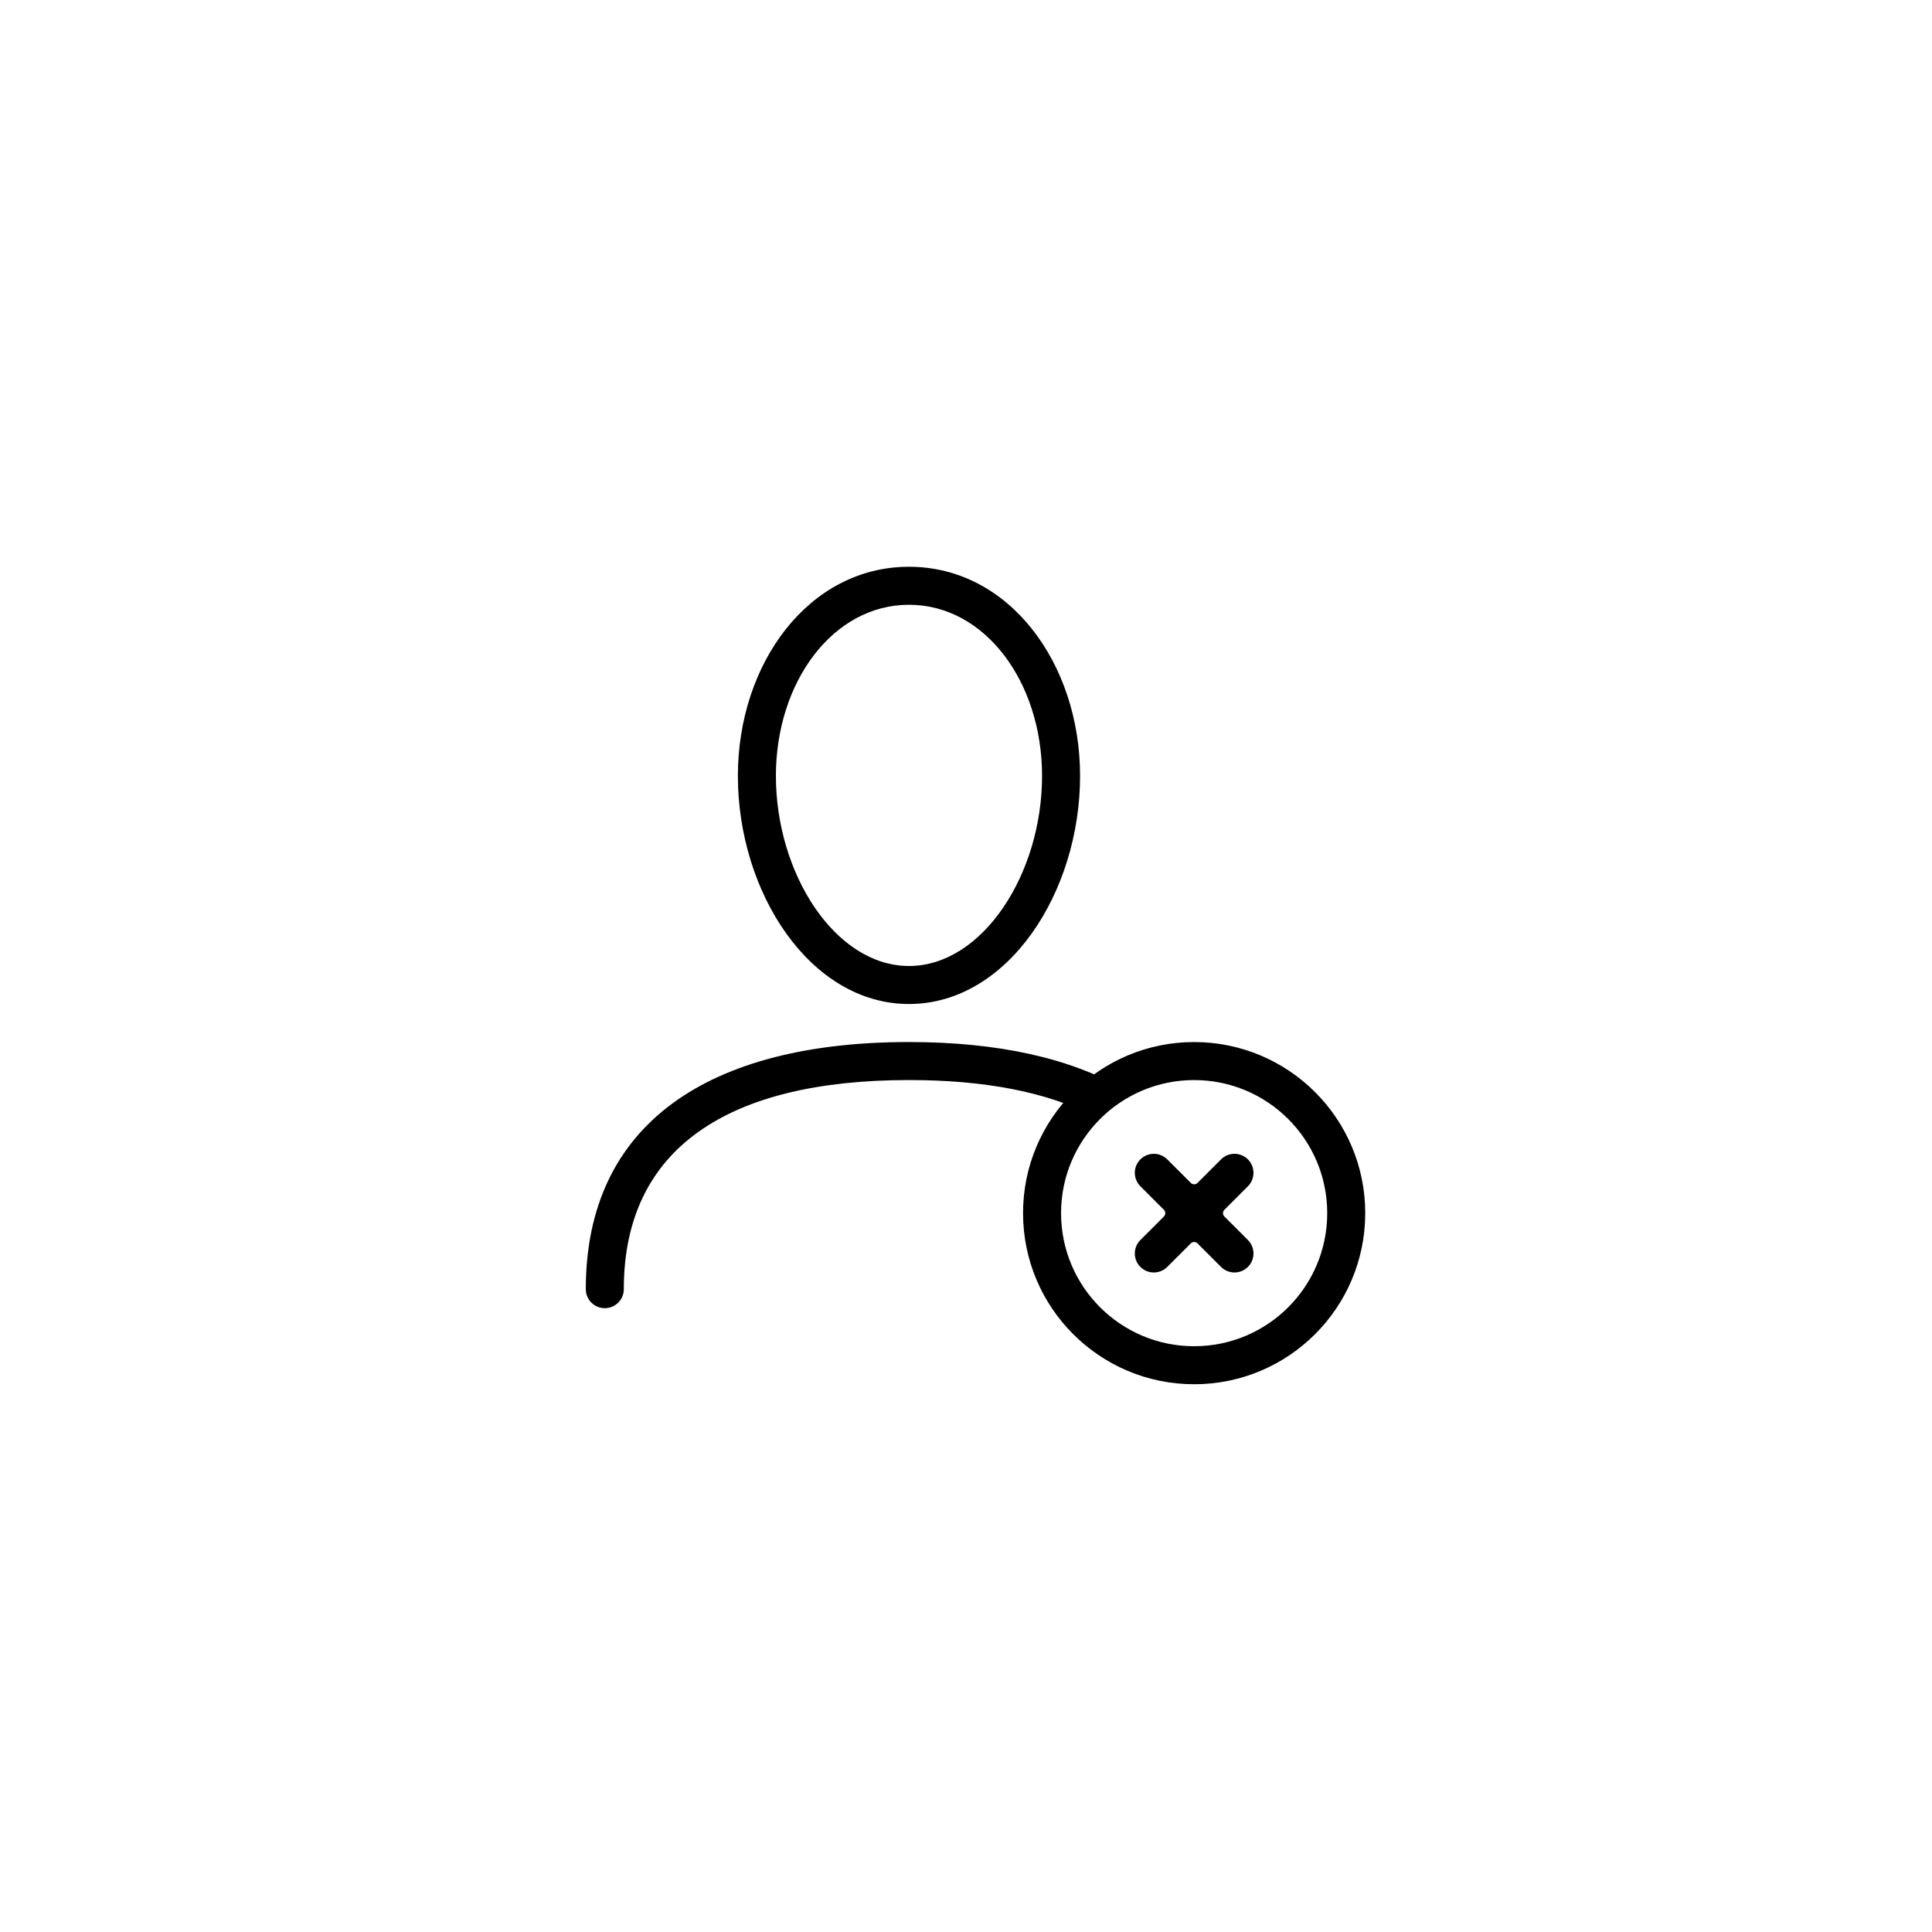
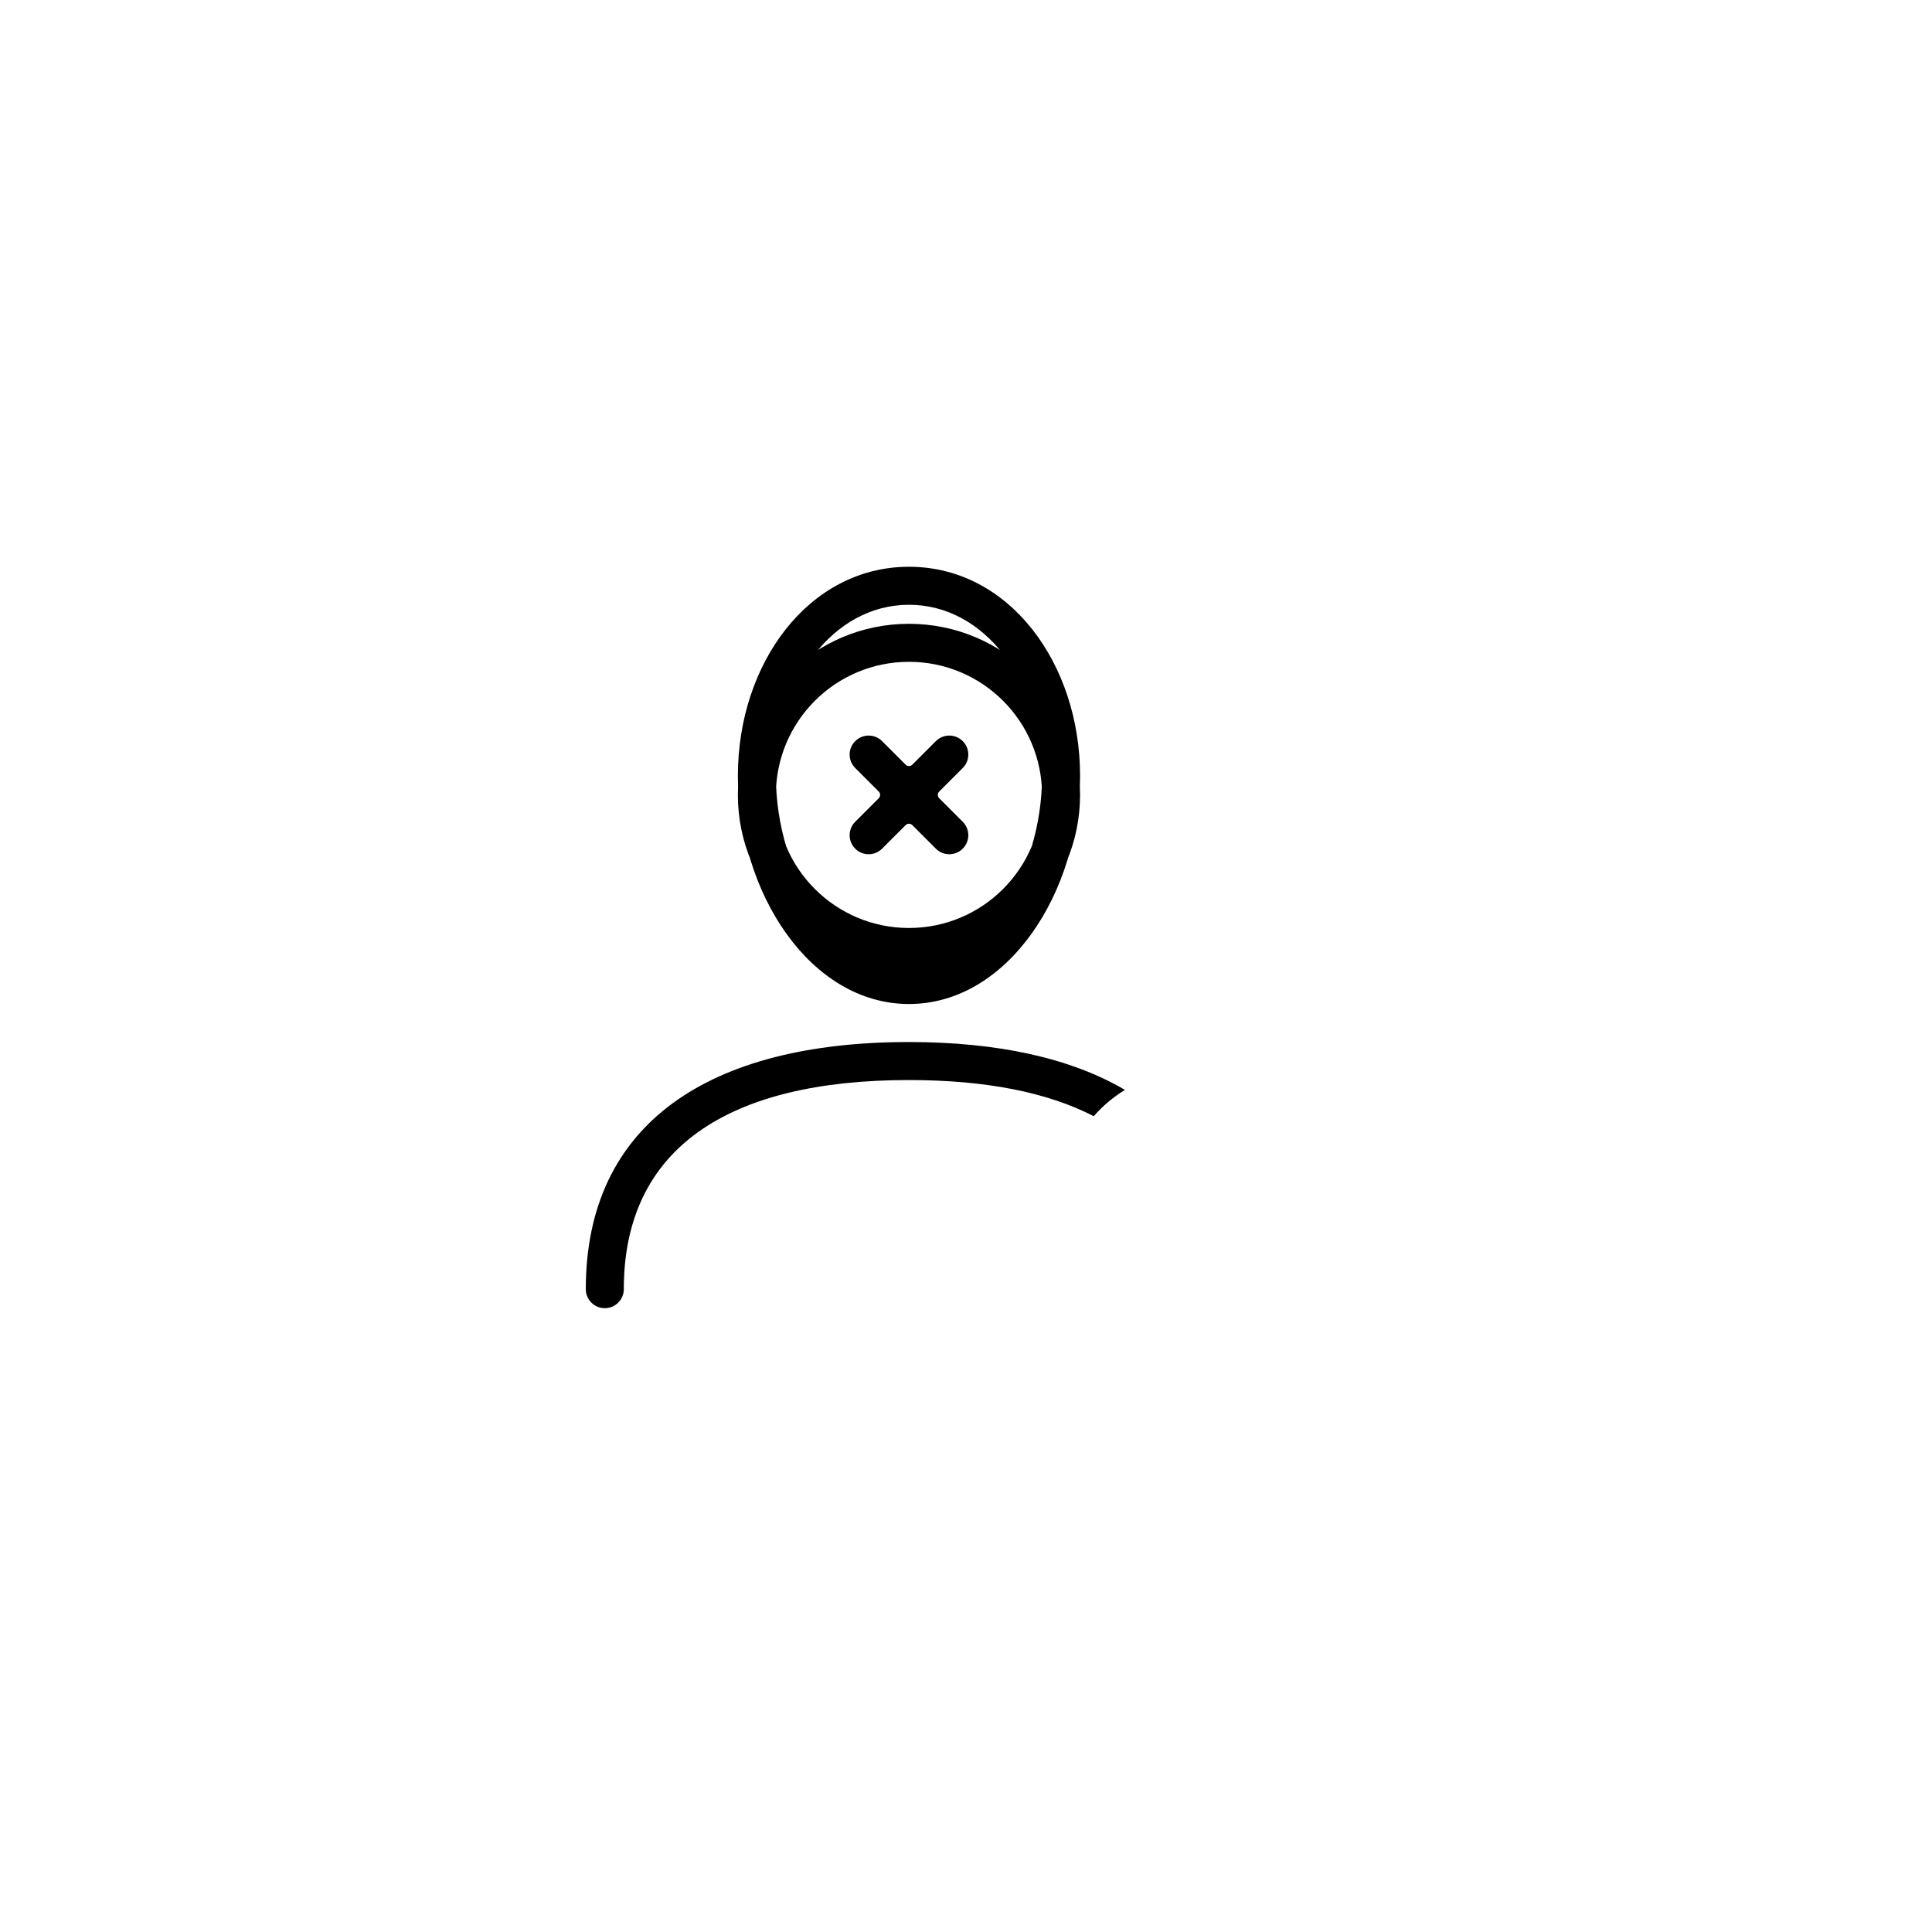
<svg xmlns="http://www.w3.org/2000/svg" fill="#000000" width="800px" height="800px" version="1.1" viewBox="144 144 512 512">
-   <path d="m433.86 439.81c-12.41-6.418-28.914-9.586-48.977-9.586-47.941 0-75.566 18.086-75.566 55.418 0 2.785-2.254 5.039-5.039 5.039-2.781 0-5.035-2.254-5.035-5.039 0-44.016 32.809-65.492 85.641-65.492 23.363 0 42.812 4.199 57.238 12.688-3.102 1.891-5.887 4.246-8.262 6.973zm-48.973-29.738c-26.191 0-45.34-29.566-45.34-60.457 0-29.816 18.785-55.418 45.34-55.418 26.555 0 45.344 25.602 45.344 55.418 0 30.891-19.148 60.457-45.344 60.457zm0-10.074c19.48 0 35.27-24.375 35.27-50.383 0-24.809-15.07-45.344-35.27-45.344-20.195 0-35.266 20.535-35.266 45.344 0 26.008 15.789 50.383 35.266 50.383zm75.574 110.84c-25.043 0-45.344-20.301-45.344-45.344 0-25.039 20.301-45.34 45.344-45.34 25.039 0 45.34 20.301 45.34 45.34 0 25.043-20.301 45.344-45.34 45.344zm0-10.074c19.477 0 35.266-15.789 35.266-35.27 0-19.477-15.789-35.266-35.266-35.266-19.48 0-35.27 15.789-35.27 35.266 0 19.48 15.789 35.27 35.27 35.27zm14.25-28.145c1.965 1.969 1.965 5.16 0 7.125-1.969 1.969-5.16 1.969-7.125 0l-6.234-6.234c-0.492-0.492-1.289-0.492-1.781 0l-6.234 6.234c-1.969 1.969-5.16 1.969-7.125 0-1.969-1.965-1.969-5.156 0-7.125l6.234-6.234c0.492-0.492 0.492-1.289 0-1.781l-6.234-6.234c-1.969-1.965-1.969-5.156 0-7.125 1.965-1.965 5.156-1.965 7.125 0l6.234 6.234c0.492 0.492 1.289 0.492 1.781 0l6.234-6.234c1.965-1.965 5.156-1.965 7.125 0 1.965 1.969 1.965 5.16 0 7.125l-6.234 6.234c-0.492 0.492-0.492 1.289 0 1.781z" />
+   <path d="m433.86 439.81c-12.41-6.418-28.914-9.586-48.977-9.586-47.941 0-75.566 18.086-75.566 55.418 0 2.785-2.254 5.039-5.039 5.039-2.781 0-5.035-2.254-5.035-5.039 0-44.016 32.809-65.492 85.641-65.492 23.363 0 42.812 4.199 57.238 12.688-3.102 1.891-5.887 4.246-8.262 6.973zm-48.973-29.738c-26.191 0-45.34-29.566-45.34-60.457 0-29.816 18.785-55.418 45.34-55.418 26.555 0 45.344 25.602 45.344 55.418 0 30.891-19.148 60.457-45.344 60.457zm0-10.074c19.48 0 35.27-24.375 35.27-50.383 0-24.809-15.07-45.344-35.27-45.344-20.195 0-35.266 20.535-35.266 45.344 0 26.008 15.789 50.383 35.266 50.383zc-25.043 0-45.344-20.301-45.344-45.344 0-25.039 20.301-45.34 45.344-45.34 25.039 0 45.34 20.301 45.34 45.34 0 25.043-20.301 45.344-45.34 45.344zm0-10.074c19.477 0 35.266-15.789 35.266-35.27 0-19.477-15.789-35.266-35.266-35.266-19.48 0-35.27 15.789-35.27 35.266 0 19.48 15.789 35.27 35.27 35.27zm14.25-28.145c1.965 1.969 1.965 5.16 0 7.125-1.969 1.969-5.16 1.969-7.125 0l-6.234-6.234c-0.492-0.492-1.289-0.492-1.781 0l-6.234 6.234c-1.969 1.969-5.16 1.969-7.125 0-1.969-1.965-1.969-5.156 0-7.125l6.234-6.234c0.492-0.492 0.492-1.289 0-1.781l-6.234-6.234c-1.969-1.965-1.969-5.156 0-7.125 1.965-1.965 5.156-1.965 7.125 0l6.234 6.234c0.492 0.492 1.289 0.492 1.781 0l6.234-6.234c1.965-1.965 5.156-1.965 7.125 0 1.965 1.969 1.965 5.16 0 7.125l-6.234 6.234c-0.492 0.492-0.492 1.289 0 1.781z" />
</svg>